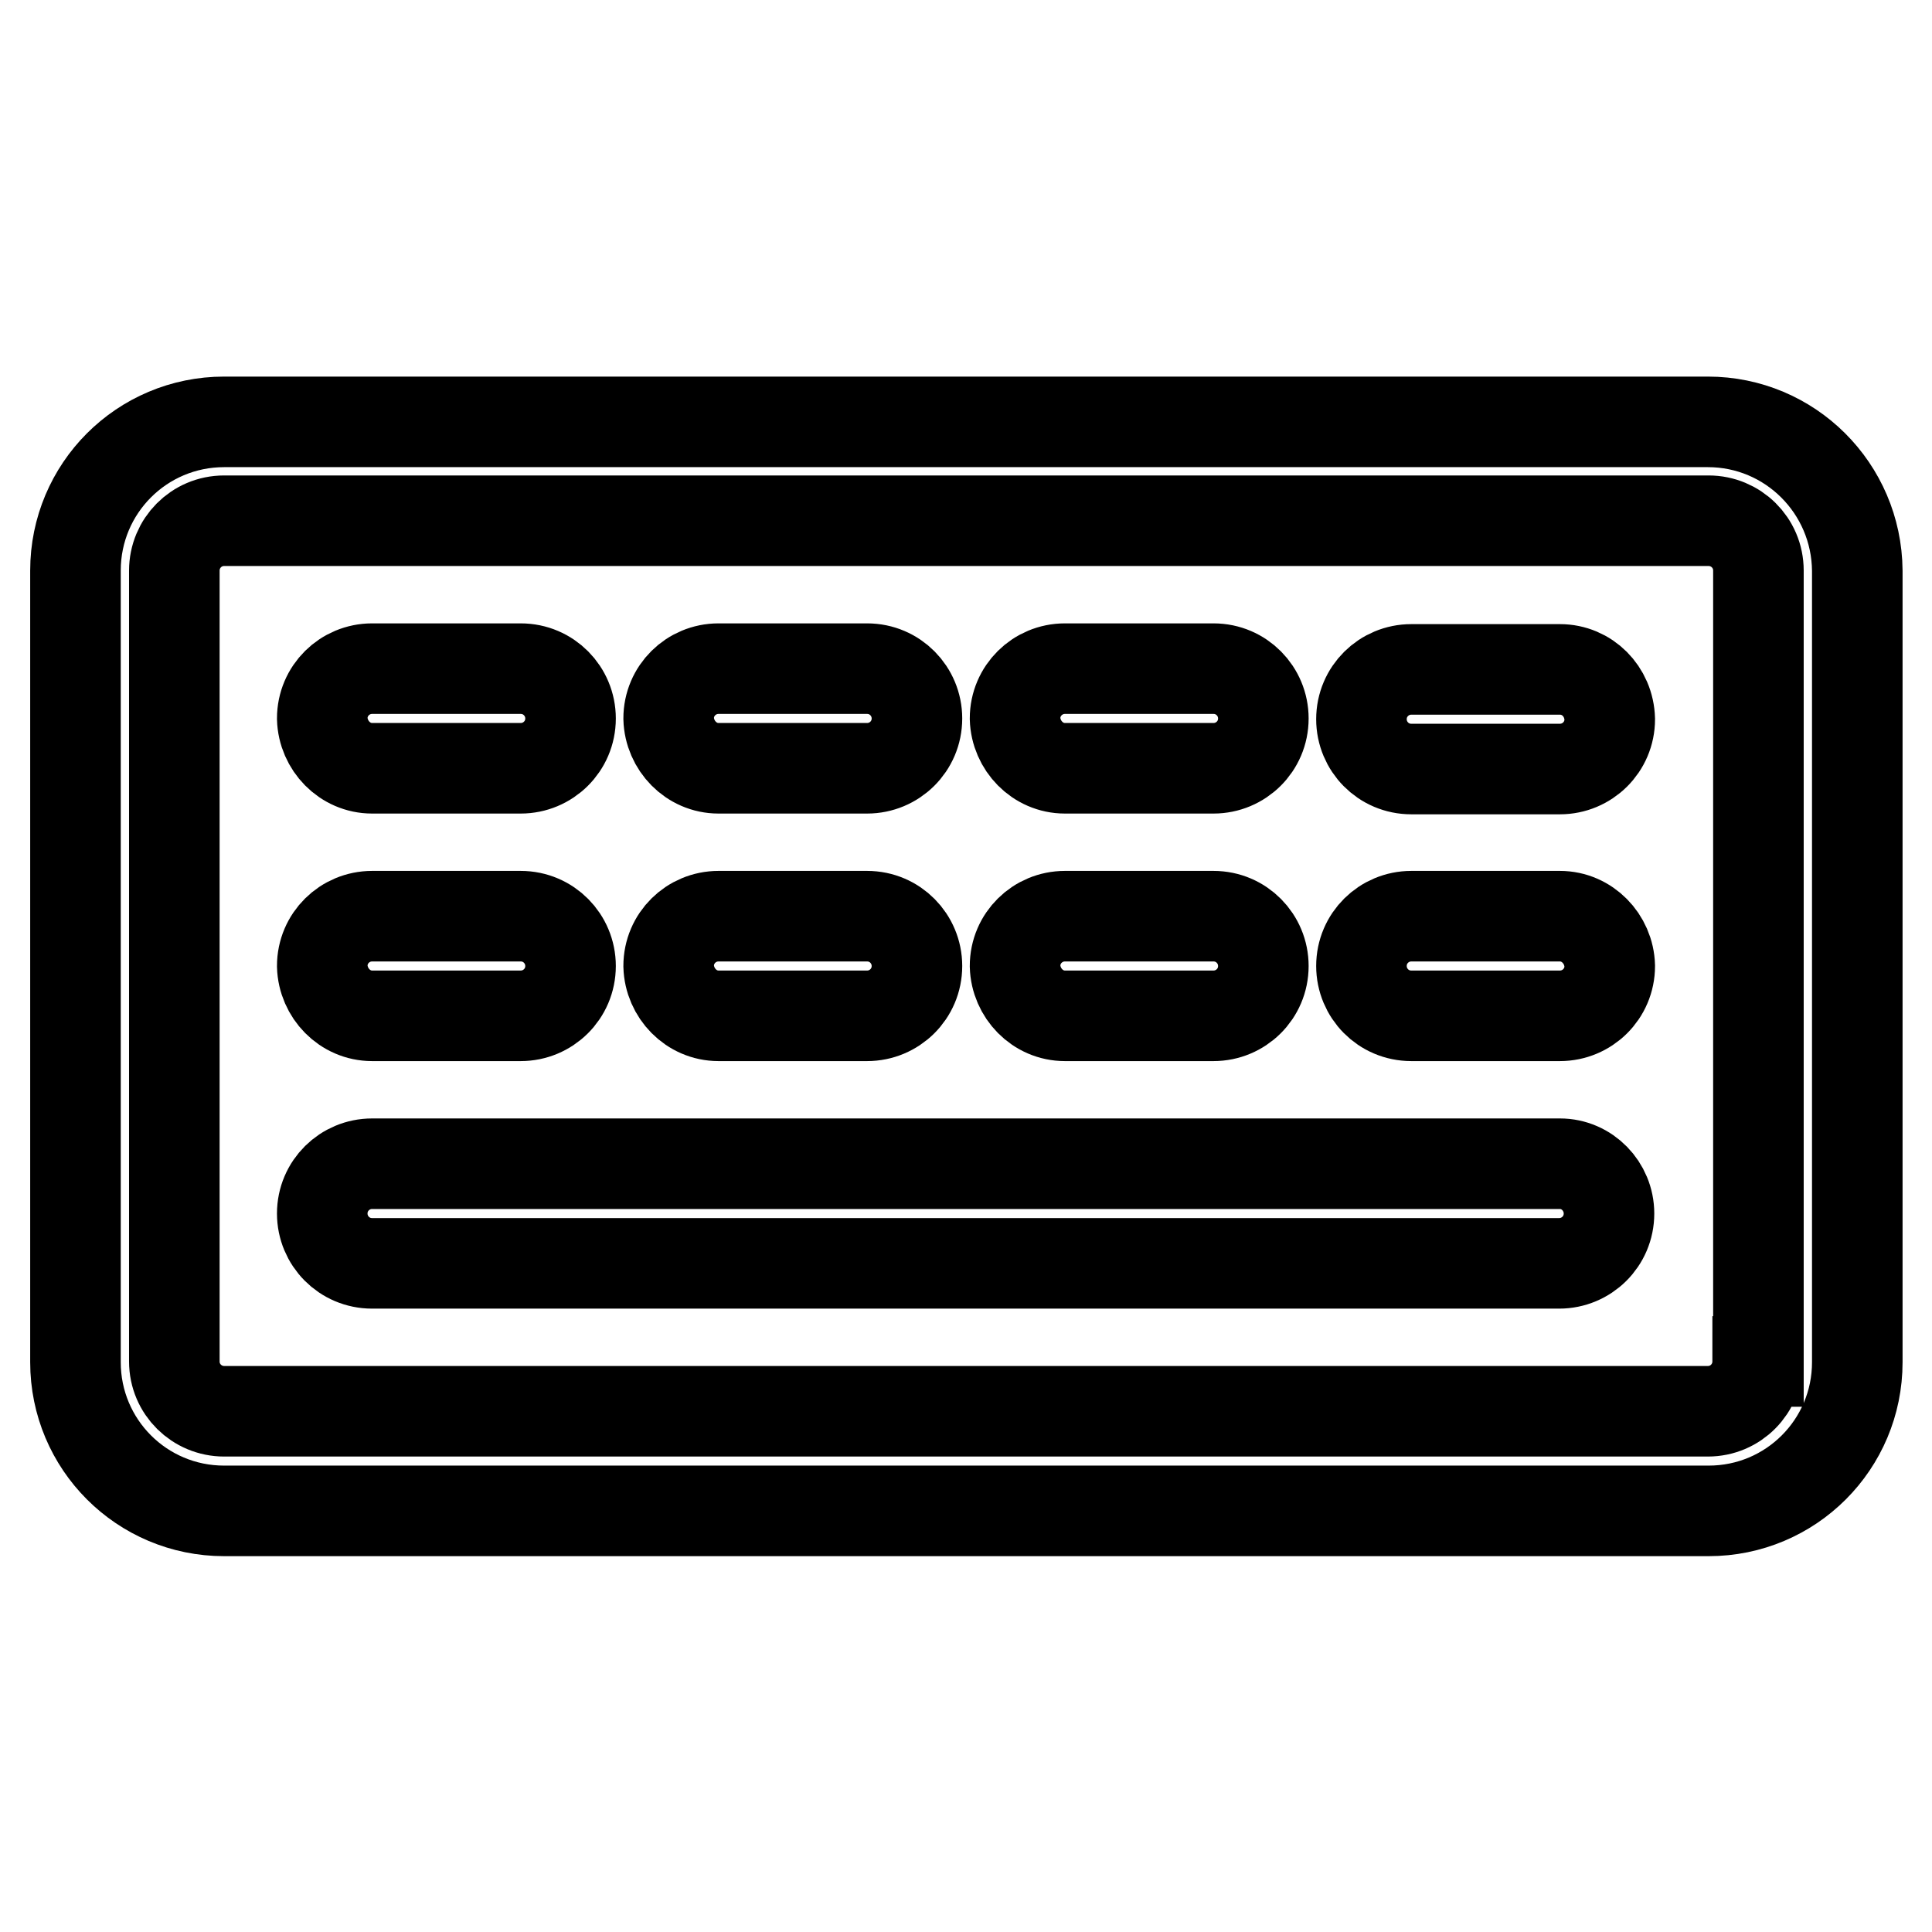
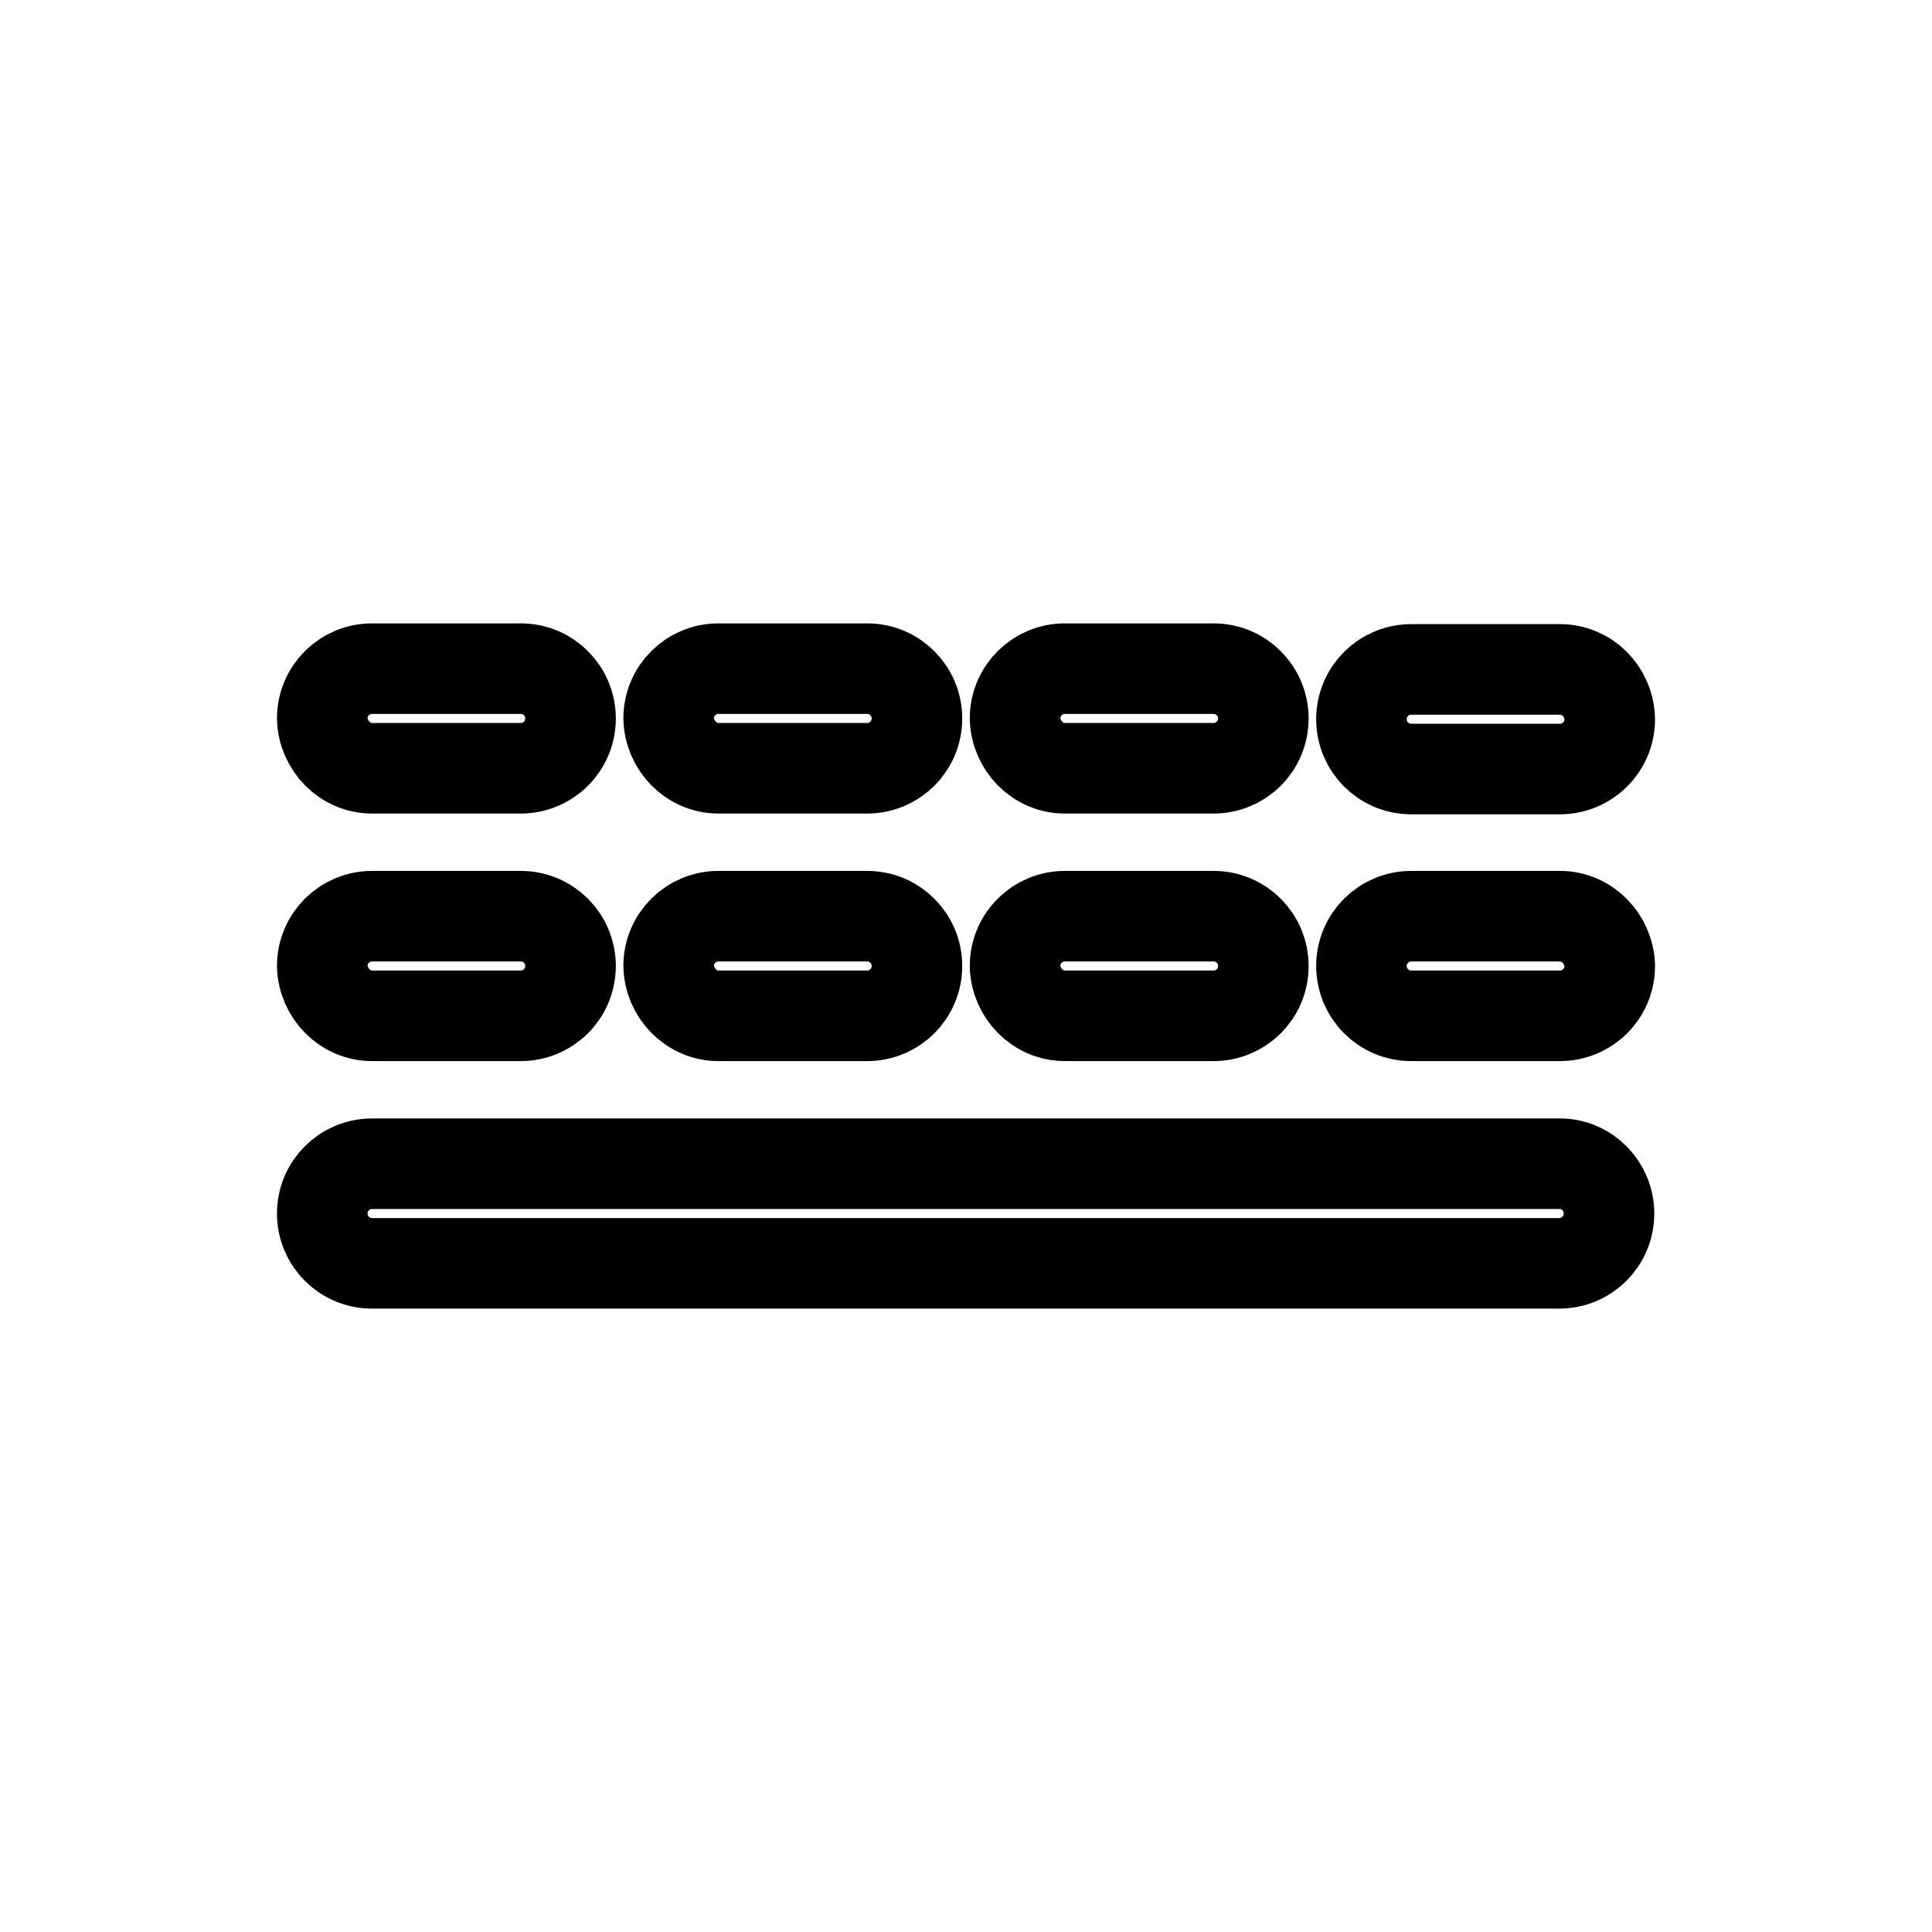
<svg xmlns="http://www.w3.org/2000/svg" version="1.1" x="0px" y="0px" viewBox="0 0 256 256" enable-background="new 0 0 256 256" xml:space="preserve">
  <g>
-     <path stroke-width="12" fill-opacity="0" stroke="#000000" d="M226.3,55.9H29.7C18.8,55.9,10,64.7,10,75.6v104.9c0,10.9,8.8,19.7,19.7,19.7h196.7 c10.9,0,19.7-8.8,19.7-19.7V75.6C246,64.7,237.2,55.9,226.3,55.9L226.3,55.9z M232.9,180.4c0,3.6-2.9,6.6-6.6,6.6H29.7 c-3.6,0-6.6-2.9-6.6-6.6V75.6c0-3.6,2.9-6.6,6.6-6.6h196.7c3.6,0,6.6,2.9,6.6,6.6V180.4z" />
    <path stroke-width="12" fill-opacity="0" stroke="#000000" d="M206.7,154.2H49.3c-3.6,0-6.6,2.9-6.6,6.6c0,3.6,2.9,6.6,6.6,6.6h157.3c3.6,0,6.6-2.9,6.6-6.6 C213.2,157.2,210.3,154.2,206.7,154.2L206.7,154.2z M49.3,134.6H69c3.6,0,6.6-2.9,6.6-6.6c0-3.6-2.9-6.6-6.6-6.6c0,0,0,0,0,0H49.3 c-3.6,0-6.6,2.9-6.6,6.6C42.8,131.6,45.7,134.6,49.3,134.6z M95.2,134.6h19.7c3.6,0,6.6-2.9,6.6-6.6c0-3.6-2.9-6.6-6.6-6.6H95.2 c-3.6,0-6.6,2.9-6.6,6.6C88.7,131.6,91.6,134.6,95.2,134.6z M141.1,134.6h19.7c3.6,0,6.6-2.9,6.6-6.6c0-3.6-2.9-6.6-6.6-6.6h-19.7 c-3.6,0-6.6,2.9-6.6,6.6C134.6,131.6,137.5,134.6,141.1,134.6z M206.7,121.4H187c-3.6,0-6.6,2.9-6.6,6.6c0,3.6,2.9,6.6,6.6,6.6 h19.7c3.6,0,6.6-2.9,6.6-6.6C213.2,124.4,210.3,121.4,206.7,121.4z M49.3,101.8H69c3.6,0,6.6-2.9,6.6-6.6c0-3.6-2.9-6.6-6.6-6.6 c0,0,0,0,0,0H49.3c-3.6,0-6.6,2.9-6.6,6.6C42.8,98.8,45.7,101.8,49.3,101.8z M95.2,101.8h19.7c3.6,0,6.6-2.9,6.6-6.6 c0-3.6-2.9-6.6-6.6-6.6H95.2c-3.6,0-6.6,2.9-6.6,6.6C88.7,98.8,91.6,101.8,95.2,101.8z M141.1,101.8h19.7c3.6,0,6.6-2.9,6.6-6.6 c0-3.6-2.9-6.6-6.6-6.6h-19.7c-3.6,0-6.6,2.9-6.6,6.6C134.6,98.8,137.5,101.8,141.1,101.8z M206.7,88.7H187c-3.6,0-6.6,2.9-6.6,6.6 c0,3.6,2.9,6.6,6.6,6.6c0,0,0,0,0,0h19.7c3.6,0,6.6-2.9,6.6-6.6C213.2,91.6,210.3,88.7,206.7,88.7z" />
  </g>
</svg>